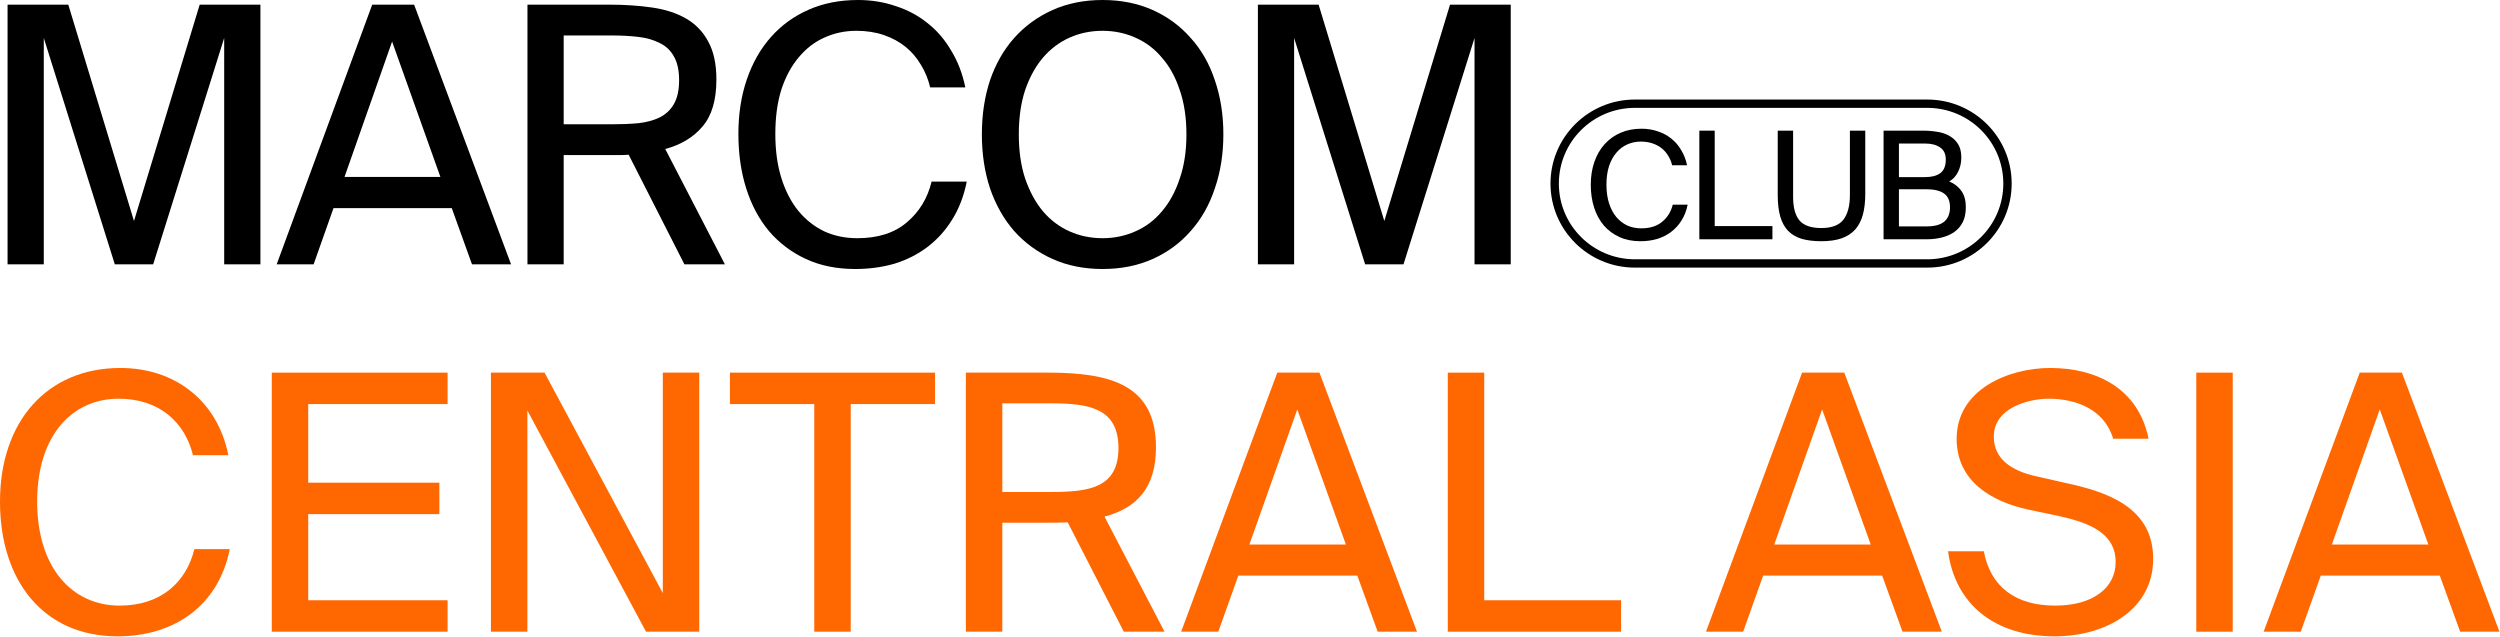
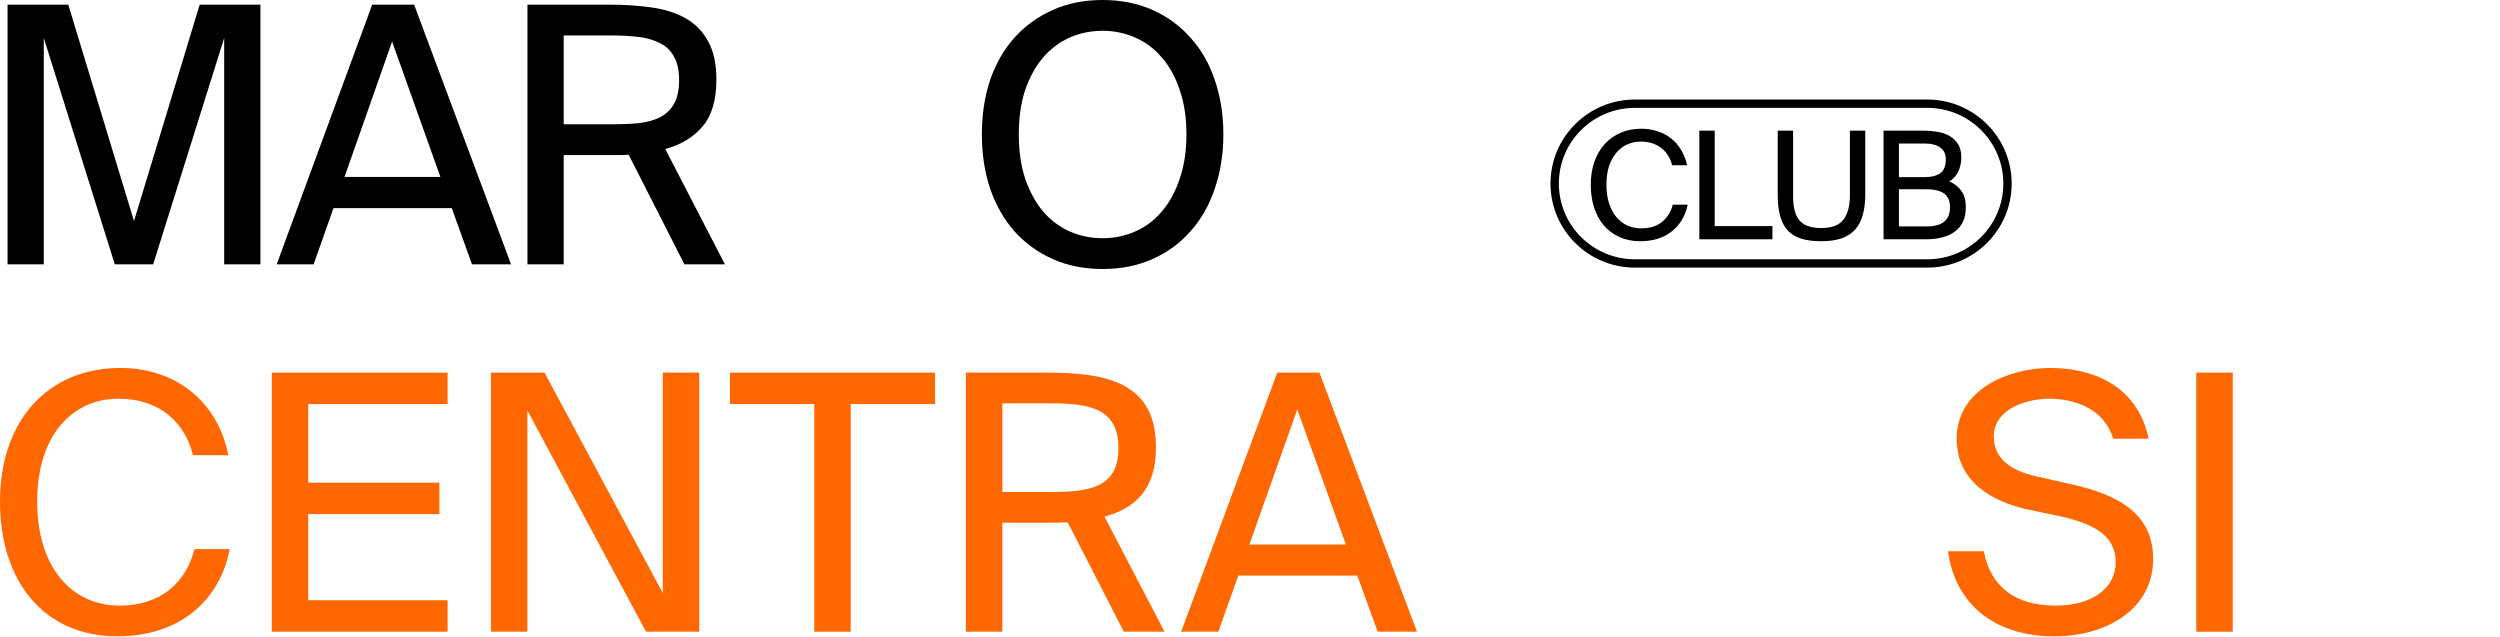
<svg xmlns="http://www.w3.org/2000/svg" width="1868" height="476" viewBox="0 0 1868 476" fill="none">
  <path d="M1261.02 152.928C1260.12 157.405 1258.58 161.361 1256.4 164.794C1254.3 168.152 1251.71 170.988 1248.63 173.301C1245.56 175.615 1242.07 177.369 1238.17 178.563C1234.26 179.682 1230.1 180.242 1225.67 180.242C1219.82 180.242 1214.6 179.197 1210.02 177.108C1205.44 175.018 1201.54 172.107 1198.31 168.376C1195.16 164.644 1192.76 160.204 1191.11 155.055C1189.46 149.905 1188.63 144.233 1188.63 138.039C1188.63 131.77 1189.53 126.061 1191.33 120.912C1193.14 115.762 1195.69 111.359 1198.99 107.702C1202.29 104.045 1206.27 101.209 1210.92 99.194C1215.58 97.179 1220.79 96.172 1226.57 96.172C1230.77 96.172 1234.75 96.806 1238.5 98.075C1242.26 99.269 1245.6 101.023 1248.52 103.336C1251.52 105.65 1254.04 108.523 1256.06 111.956C1258.17 115.314 1259.67 119.158 1260.57 123.486H1249.42C1248.82 120.949 1247.85 118.598 1246.5 116.434C1245.22 114.27 1243.61 112.404 1241.66 110.837C1239.7 109.269 1237.42 108.038 1234.79 107.142C1232.16 106.247 1229.23 105.799 1226.01 105.799C1222.41 105.799 1219.03 106.508 1215.88 107.926C1212.8 109.269 1210.1 111.322 1207.77 114.083C1205.44 116.77 1203.61 120.128 1202.25 124.158C1200.98 128.188 1200.34 132.815 1200.34 138.039C1200.34 143.188 1200.98 147.778 1202.25 151.808C1203.53 155.838 1205.33 159.271 1207.66 162.107C1209.98 164.868 1212.72 166.995 1215.88 168.488C1219.03 169.906 1222.52 170.615 1226.35 170.615C1232.87 170.615 1238.09 168.973 1241.99 165.689C1245.97 162.406 1248.6 158.152 1249.87 152.928H1261.02Z" fill="black" />
  <path d="M1281.23 168.936H1324.35V178.787H1269.75V97.627H1281.23V168.936Z" fill="black" />
  <path d="M1339.81 97.627V146.995C1339.81 154.98 1341.38 160.876 1344.53 164.682C1347.76 168.488 1353.2 170.391 1360.86 170.391C1368.66 170.391 1374.18 168.301 1377.41 164.122C1380.63 159.868 1382.25 153.749 1382.25 145.763V97.627H1393.73V144.868C1393.73 150.838 1393.13 156.025 1391.93 160.428C1390.73 164.831 1388.81 168.525 1386.19 171.51C1383.56 174.421 1380.15 176.622 1375.94 178.115C1371.81 179.533 1366.79 180.242 1360.86 180.242C1355.23 180.242 1350.35 179.645 1346.22 178.451C1342.1 177.182 1338.72 175.204 1336.09 172.518C1333.46 169.757 1331.51 166.212 1330.24 161.883C1328.96 157.48 1328.32 152.107 1328.32 145.763V97.627H1339.81Z" fill="black" />
  <path d="M1407.4 97.627H1436.78C1440.61 97.627 1444.25 97.926 1447.7 98.523C1451.15 99.045 1454.19 100.09 1456.82 101.657C1459.45 103.15 1461.55 105.202 1463.13 107.814C1464.7 110.351 1465.49 113.635 1465.49 117.665C1465.49 121.546 1464.7 125.091 1463.13 128.3C1461.55 131.509 1459.34 133.934 1456.48 135.576C1460.39 137.218 1463.43 139.606 1465.6 142.741C1467.78 145.8 1468.87 149.83 1468.87 154.831C1468.87 159.159 1468.12 162.853 1466.61 165.913C1465.11 168.898 1463.01 171.361 1460.31 173.301C1457.68 175.167 1454.57 176.548 1450.97 177.443C1447.44 178.339 1443.65 178.787 1439.6 178.787H1407.4V97.627ZM1418.88 169.16H1439.71C1445.56 169.16 1449.92 167.965 1452.77 165.577C1455.62 163.115 1457.05 159.57 1457.05 154.943C1457.05 150.166 1455.58 146.733 1452.66 144.644C1449.73 142.479 1445.19 141.397 1439.03 141.397H1418.88V169.16ZM1418.88 132.33H1438.58C1443.31 132.33 1447.03 131.36 1449.73 129.419C1452.51 127.404 1453.89 124.009 1453.89 119.232C1453.89 115.053 1452.47 112.031 1449.62 110.165C1446.84 108.225 1443.16 107.254 1438.58 107.254H1418.88V132.33Z" fill="black" />
  <path fill-rule="evenodd" clip-rule="evenodd" d="M1440.07 80.592H1221.58C1190.21 80.592 1164.78 105.922 1164.78 137.168C1164.78 168.414 1190.21 193.744 1221.58 193.744H1440.07C1471.44 193.744 1496.88 168.414 1496.88 137.168C1496.88 105.922 1471.44 80.592 1440.07 80.592ZM1221.58 74.375C1186.76 74.375 1158.53 102.488 1158.53 137.168C1158.53 171.848 1186.76 199.961 1221.58 199.961H1440.07C1474.89 199.961 1503.12 171.848 1503.12 137.168C1503.12 102.488 1474.89 74.375 1440.07 74.375H1221.58Z" fill="black" />
  <path d="M85.787 197.521L32.715 28.37V197.521H5.648V3.479H51.025L100.116 165.136L149.207 3.479H194.584V197.521H167.517V28.37L114.445 197.521H85.787Z" fill="black" />
  <path d="M278.116 3.479H309.428L381.871 197.521H352.681L337.556 155.501H249.192L234.331 197.521H206.734L278.116 3.479ZM257.418 132.216H329.064L292.976 31.047L257.418 132.216Z" fill="black" />
  <path d="M469.746 115.622C467.269 115.8 464.793 115.889 462.316 115.889C460.016 115.889 457.628 115.889 455.151 115.889H421.185V197.521H394.119V3.479H455.151C466.827 3.479 477.53 4.193 487.26 5.621C497.166 7.048 505.658 9.814 512.734 13.917C519.81 18.021 525.294 23.731 529.186 31.047C533.255 38.362 535.289 47.819 535.289 59.417C535.289 74.762 531.84 86.449 524.94 94.478C518.218 102.507 508.931 108.128 497.078 111.339L541.658 197.521H511.407L469.746 115.622ZM421.185 26.497V92.872H457.274C464.35 92.872 470.896 92.605 476.911 92.069C483.102 91.356 488.409 89.928 492.832 87.787C497.432 85.467 500.97 82.166 503.446 77.884C506.1 73.423 507.427 67.446 507.427 59.952C507.427 52.458 506.1 46.481 503.446 42.02C500.97 37.559 497.432 34.258 492.832 32.117C488.409 29.798 483.102 28.281 476.911 27.567C470.896 26.854 464.35 26.497 457.274 26.497H421.185Z" fill="black" />
-   <path d="M722.353 135.695C720.23 146.401 716.603 155.857 711.473 164.065C706.52 172.094 700.416 178.875 693.163 184.406C685.91 189.937 677.684 194.13 668.485 196.985C659.286 199.662 649.468 201 639.03 201C625.231 201 612.937 198.502 602.145 193.506C591.354 188.51 582.155 181.551 574.548 172.63C567.118 163.708 561.457 153.092 557.565 140.78C553.673 128.469 551.727 114.908 551.727 100.098C551.727 85.111 553.85 71.461 558.096 59.149C562.342 46.837 568.356 36.31 576.14 27.567C583.924 18.824 593.3 12.044 604.268 7.226C615.236 2.409 627.531 0 641.153 0C651.06 0 660.436 1.517 669.281 4.55C678.126 7.405 685.999 11.598 692.898 17.129C699.974 22.66 705.9 29.53 710.677 37.738C715.63 45.767 719.168 54.956 721.291 65.305H695.021C693.606 59.238 691.306 53.618 688.121 48.443C685.114 43.269 681.311 38.808 676.711 35.061C672.111 31.314 666.716 28.37 660.524 26.229C654.332 24.088 647.433 23.017 639.826 23.017C631.335 23.017 623.374 24.712 615.944 28.102C608.691 31.314 602.322 36.221 596.838 42.823C591.354 49.246 587.02 57.276 583.836 66.911C580.828 76.546 579.324 87.609 579.324 100.098C579.324 112.41 580.828 123.383 583.836 133.019C586.843 142.654 591.089 150.861 596.573 157.642C602.057 164.244 608.514 169.329 615.944 172.897C623.374 176.288 631.6 177.983 640.622 177.983C656.013 177.983 668.308 174.057 677.507 166.206C686.883 158.355 693.075 148.185 696.082 135.695H722.353Z" fill="black" />
  <path d="M761.25 100.366C761.25 112.856 762.843 123.919 766.027 133.554C769.388 143.189 773.811 151.308 779.295 157.909C784.956 164.511 791.59 169.507 799.197 172.897C806.804 176.288 815.03 177.983 823.875 177.983C832.544 177.983 840.681 176.288 848.288 172.897C856.072 169.507 862.706 164.511 868.19 157.909C873.851 151.308 878.274 143.189 881.458 133.554C884.819 123.919 886.5 112.856 886.5 100.366C886.5 87.876 884.819 76.814 881.458 67.178C878.274 57.543 873.851 49.514 868.19 43.09C862.706 36.489 856.072 31.493 848.288 28.102C840.681 24.712 832.544 23.017 823.875 23.017C815.03 23.017 806.804 24.712 799.197 28.102C791.59 31.493 784.956 36.489 779.295 43.09C773.811 49.514 769.388 57.543 766.027 67.178C762.843 76.814 761.25 87.876 761.25 100.366ZM914.097 100.366C914.097 114.997 911.974 128.469 907.728 140.78C903.66 153.092 897.645 163.708 889.684 172.63C881.9 181.551 872.436 188.51 861.291 193.506C850.146 198.502 837.674 201 823.875 201C810.077 201 797.605 198.502 786.46 193.506C775.315 188.51 765.762 181.551 757.801 172.63C750.017 163.708 744.002 153.092 739.756 140.78C735.688 128.469 733.653 114.997 733.653 100.366C733.653 85.735 735.688 72.264 739.756 59.952C744.002 47.641 750.017 37.113 757.801 28.37C765.762 19.449 775.315 12.49 786.46 7.494C797.605 2.498 810.077 0 823.875 0C837.674 0 850.146 2.498 861.291 7.494C872.436 12.49 881.9 19.449 889.684 28.37C897.645 37.113 903.66 47.641 907.728 59.952C911.974 72.264 914.097 85.735 914.097 100.366Z" fill="black" />
-   <path d="M1020.04 197.521L966.963 28.37V197.521H939.897V3.479H985.273L1034.36 165.136L1083.46 3.479H1128.83V197.521H1101.77V28.37L1048.69 197.521H1020.04Z" fill="black" />
  <path d="M171.681 410.322H145.248C139.107 435.153 120.15 452.508 89.445 452.508C53.4 452.508 27.768 423.672 27.768 374.811C27.768 324.615 54.468 297.915 88.644 297.915C119.616 297.915 138.306 316.071 144.18 340.101H170.613C162.336 298.716 130.029 274.953 89.979 274.953C35.244 274.953 0 314.736 0 374.811C0 433.818 32.307 475.47 87.843 475.47C129.762 475.47 163.137 453.042 171.681 410.322Z" fill="#FF6701" />
  <path d="M203.076 278.424V471.999H334.44V448.503H230.31V384.156H328.299V360.66H230.31V301.92H334.44V278.424H203.076Z" fill="#FF6701" />
  <path d="M482.701 471.999H522.484V278.424H495.25V443.163L406.873 278.424H366.823V471.999H394.057V306.726L482.701 471.999Z" fill="#FF6701" />
  <path d="M608.426 301.92V471.999H635.66V301.92H698.672V278.424H545.414V301.92H608.426Z" fill="#FF6701" />
  <path d="M797.788 390.297L839.707 471.999H870.145L825.289 386.025C849.052 379.617 863.737 364.932 863.737 334.227C863.737 287.769 830.362 278.424 783.103 278.424H721.693V471.999H748.927V390.564H783.103C788.176 390.564 792.982 390.564 797.788 390.297ZM748.927 301.386H785.239C813.541 301.386 835.702 304.857 835.702 334.761C835.702 364.665 813.541 367.602 785.239 367.602H748.927V301.386Z" fill="#FF6701" />
  <path d="M954.377 278.424L882.554 471.999H910.322L925.274 430.08H1014.18L1029.4 471.999H1058.77L985.883 278.424H954.377ZM933.551 406.851L969.329 305.925L1005.64 406.851H933.551Z" fill="#FF6701" />
-   <path d="M1109.01 448.503V278.424H1081.78V471.999H1211.27V448.503H1109.01Z" fill="#FF6701" />
-   <path d="M1346.53 278.424L1274.71 471.999H1302.48L1317.43 430.08H1406.34L1421.56 471.999H1450.93L1378.04 278.424H1346.53ZM1325.71 406.851L1361.49 305.925L1397.8 406.851H1325.71Z" fill="#FF6701" />
  <path d="M1531.97 274.953C1500.73 274.953 1462.01 290.973 1462.01 327.819C1462.01 360.126 1488.71 374.811 1515.15 380.685L1539.18 385.758C1563.47 391.098 1580.83 399.642 1580.83 419.934C1580.83 438.891 1564.27 452.508 1535.7 452.508C1506.07 452.508 1487.38 438.624 1482.3 411.924H1455.6C1460.68 450.639 1489.51 475.47 1535.17 475.47C1573.62 475.47 1608.86 455.445 1608.86 417.531C1608.86 378.549 1573.35 367.335 1543.71 360.927L1521.29 355.854C1503.4 351.849 1489.78 343.305 1489.78 326.217C1489.78 304.59 1515.95 297.915 1530.9 297.915C1550.39 297.915 1572.28 305.391 1578.96 327.819H1605.39C1597.92 290.439 1566.68 274.953 1531.97 274.953Z" fill="#FF6701" />
  <path d="M1668.3 471.999V278.424H1641.07V471.999H1668.3Z" fill="#FF6701" />
-   <path d="M1763.2 278.424L1691.38 471.999H1719.14L1734.1 430.08H1823.01L1838.23 471.999H1867.6L1794.71 278.424H1763.2ZM1742.37 406.851L1778.15 305.925L1814.46 406.851H1742.37Z" fill="#FF6701" />
</svg>